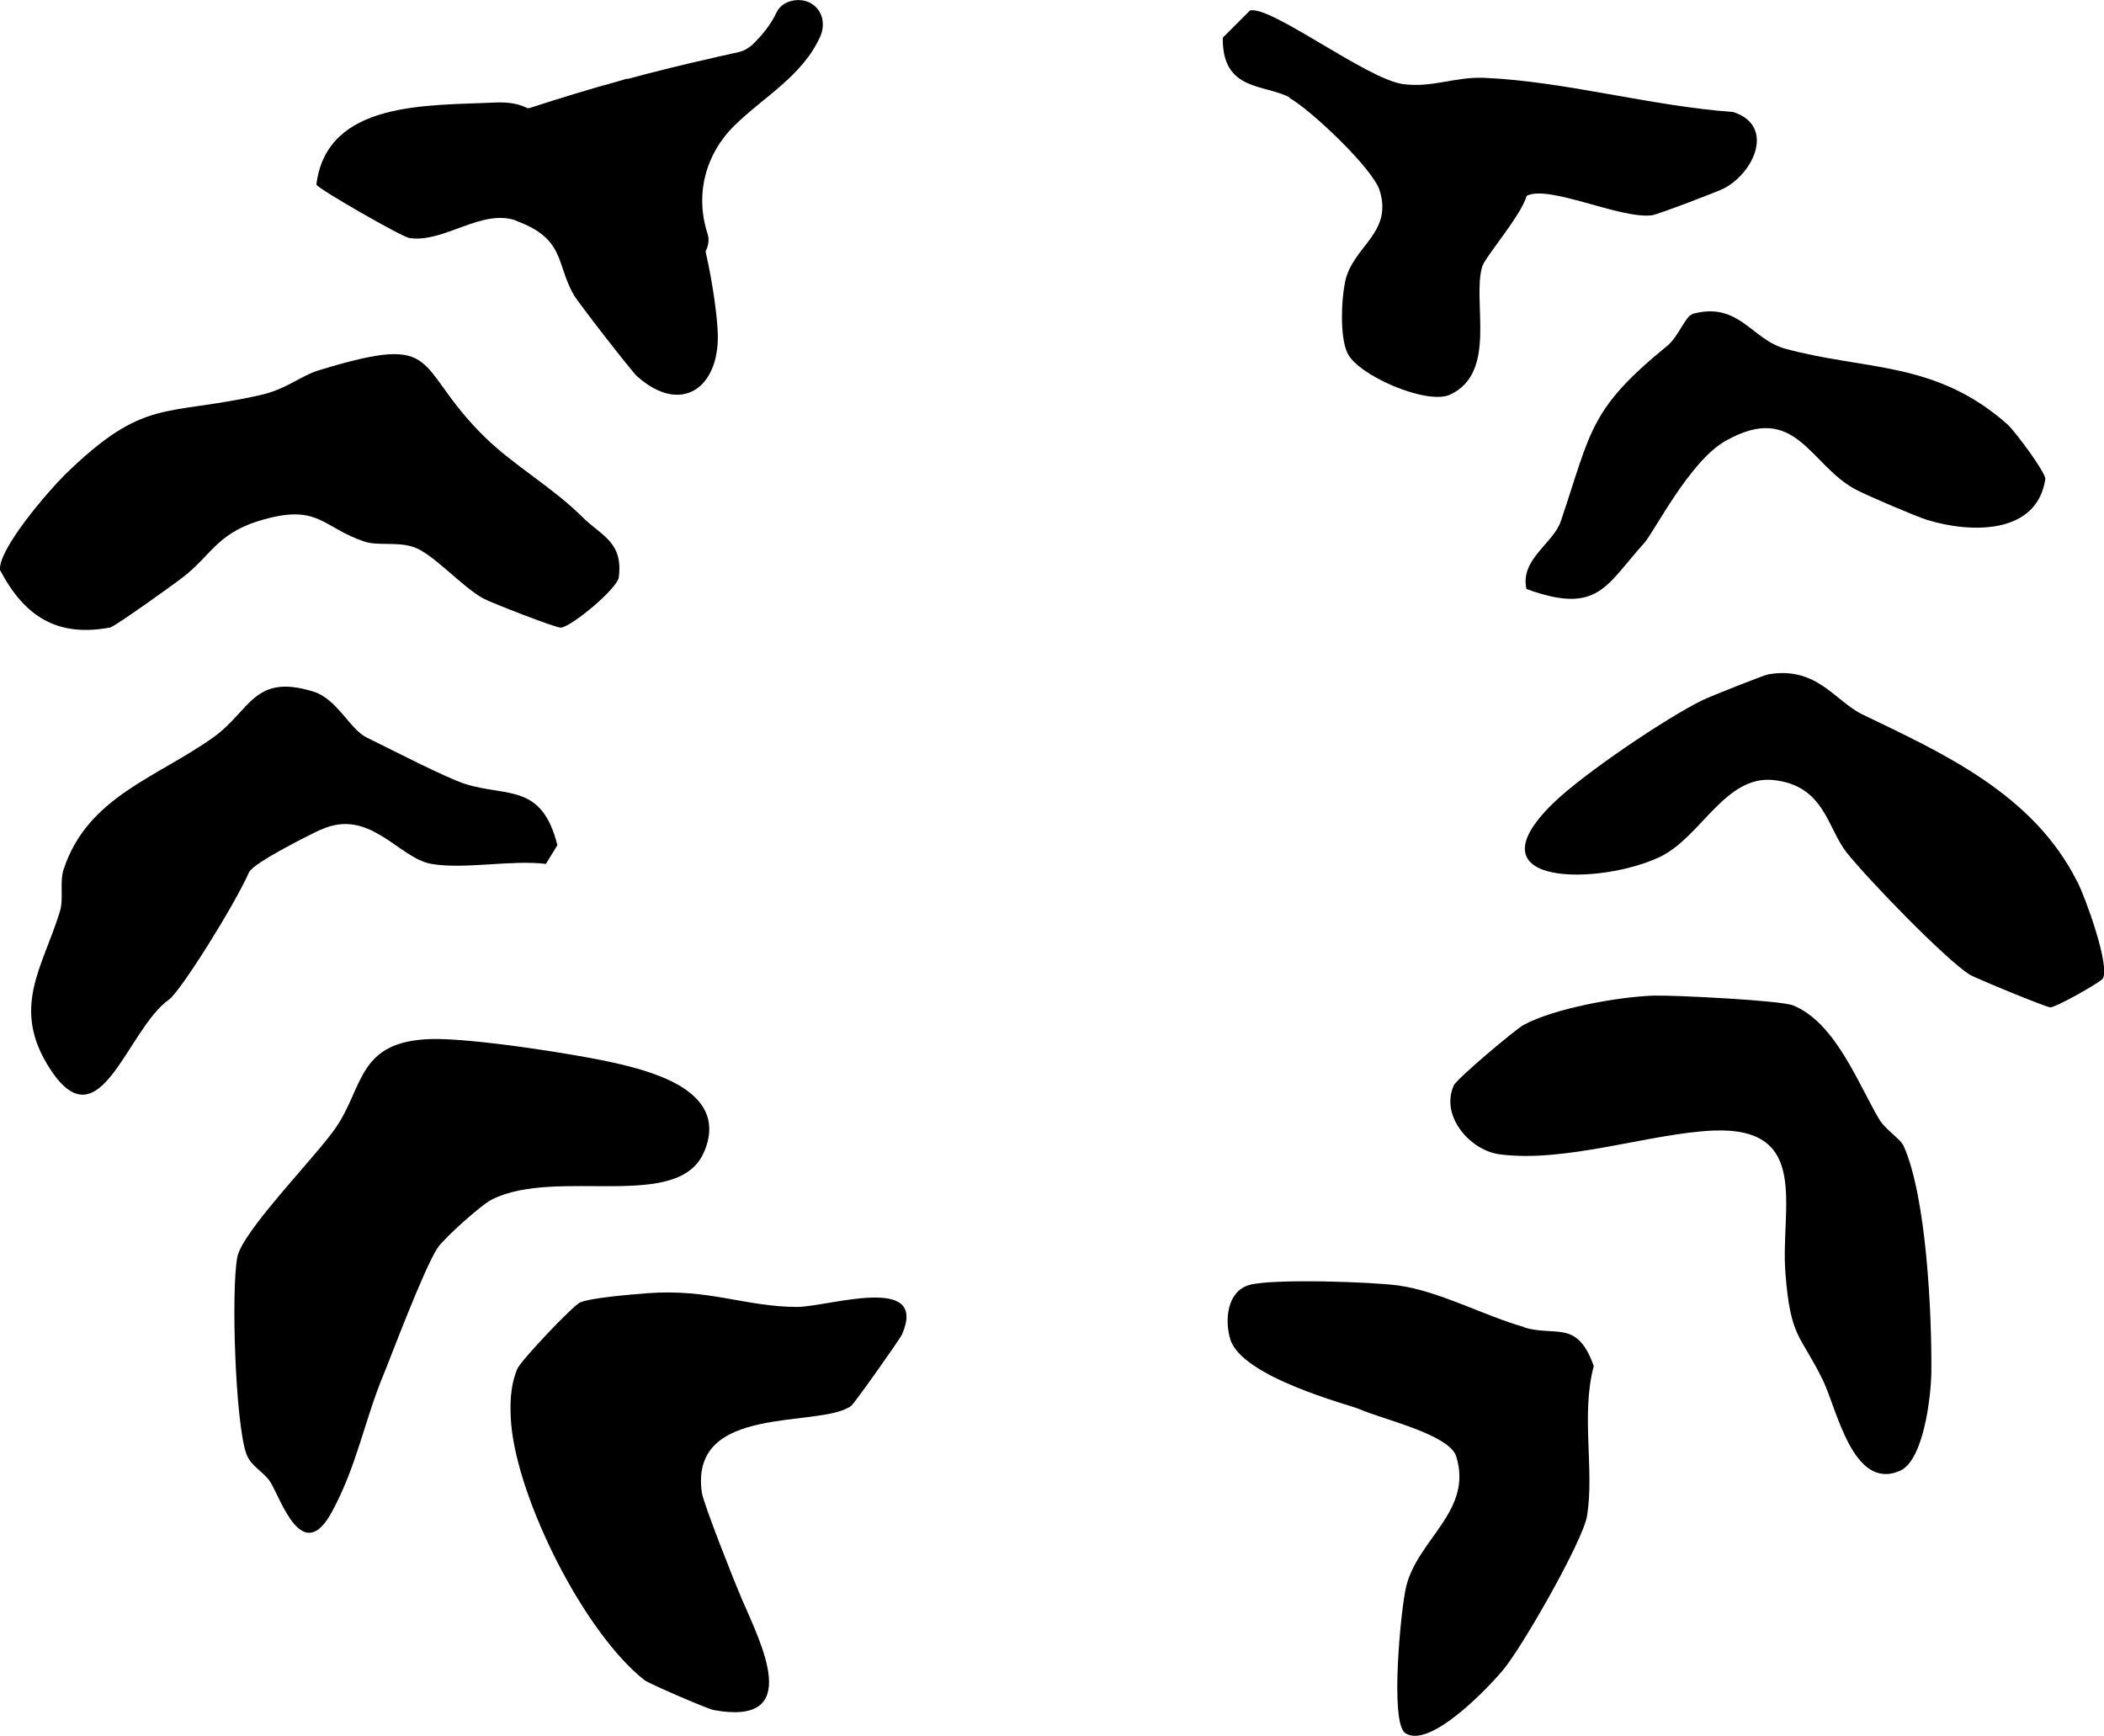
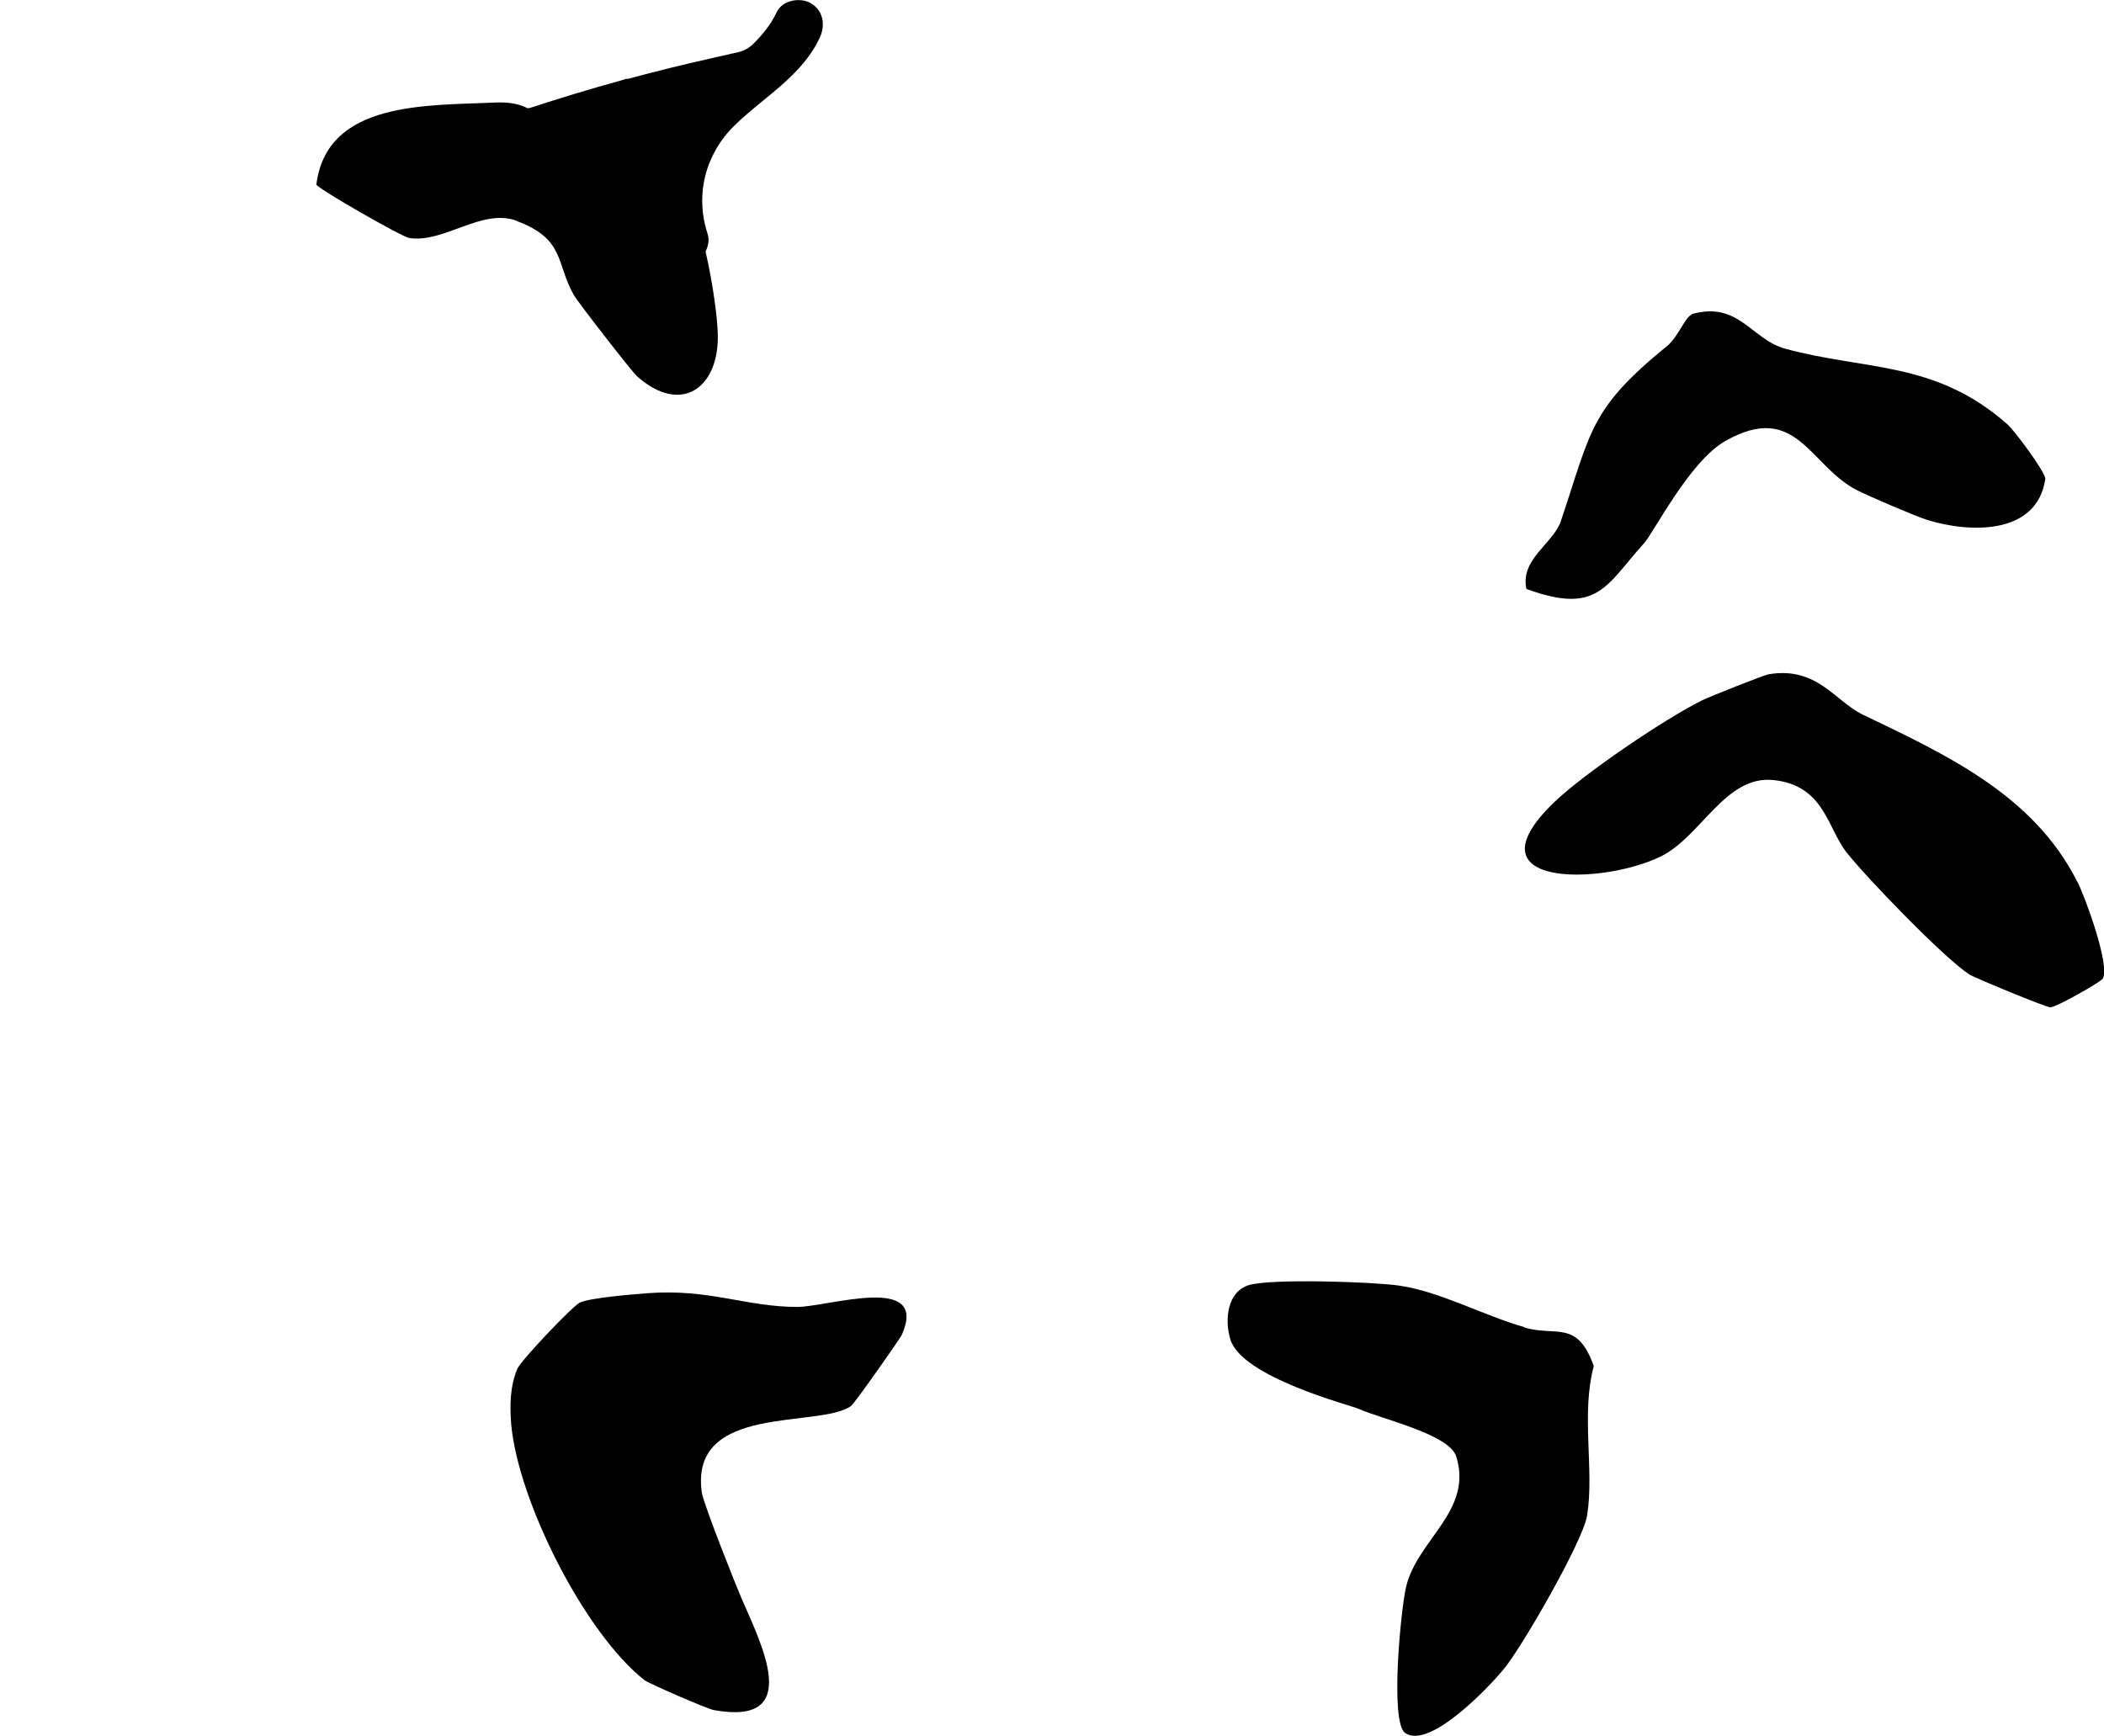
<svg xmlns="http://www.w3.org/2000/svg" id="Layer_2" viewBox="0 0 84.33 69.58">
  <defs>
    <style>.cls-1{fill:#000000;}</style>
  </defs>
  <g id="Layer_3">
-     <path class="cls-1" d="M28.23,46.16c.95-2.28-1.73-3.11-3.37-3.5-1.67-.4-5.94-1.05-7.56-1.01-2.97.08-2.71,1.89-3.83,3.54-.79,1.16-3.77,4.17-3.96,5.21-.25,1.34-.08,6.6.36,7.87.18.52.71.72.98,1.16.42.7,1.28,3.34,2.45,1.18,1.02-1.88,1.31-3.69,2.09-5.55.22-.52,1.59-4.19,2.15-5.04.23-.35,1.72-1.71,2.18-1.94,2.61-1.3,7.49.52,8.5-1.91Z" />
-     <path class="cls-1" d="M12.86,33.26c1.96-.9,3.11,1.14,4.43,1.37,1.33.23,3.18-.17,4.59,0l.46-.75c-.62-2.49-2.02-1.93-3.68-2.45-.75-.23-3.07-1.43-3.95-1.86-.68-.32-1.19-1.54-2.13-1.84-2.41-.76-2.54.76-4.02,1.82-2.26,1.62-5.05,2.38-6.01,5.3-.17.52.01,1.17-.15,1.69-.69,2.25-1.99,3.87-.38,6.33,1.99,3.03,3.06-1.6,4.75-2.8.47-.33,2.63-3.79,3.21-5.1.17-.39,2.56-1.57,2.89-1.72Z" />
-     <path class="cls-1" d="M4.44,25.14c.17-.03,2.52-1.71,2.89-2,1.22-.94,1.37-1.85,3.44-2.37,2.03-.51,2.21.4,3.84.94.55.18,1.28,0,1.94.21.78.24,1.96,1.6,2.82,2.07.29.16,2.93,1.19,3.11,1.17.45-.05,2.25-1.56,2.32-2.01.19-1.43-.71-1.68-1.43-2.4-1.26-1.25-2.76-2.07-3.95-3.24-2.92-2.86-1.58-4.21-6.63-2.67-.74.22-1.29.76-2.37,1-3.83.86-4.62.07-7.82,3.19C1.94,19.68-.08,22.02,0,22.85c.98,1.86,2.29,2.71,4.44,2.3Z" />
-     <path class="cls-1" d="M75.29,44.82c-.86-1.49-1.76-3.85-3.43-4.52-.51-.2-4.72-.41-5.56-.39-1.4.04-4.02.51-5.24,1.18-.34.19-2.68,2.16-2.79,2.42-.55,1.21.63,2.59,1.82,2.76,2.65.36,6.05-.84,8.57-.95,3.93-.16,2.7,3.09,2.9,5.69.2,2.65.6,2.47,1.5,4.31.56,1.14,1.2,4.46,3.09,3.64.95-.41,1.25-2.98,1.26-3.98.02-2.29-.19-6.95-1.1-9.02-.14-.33-.75-.66-1.01-1.13Z" />
    <path class="cls-1" d="M31.97,52.39c-2.08,0-3.53-.74-6.03-.55-.62.05-2.25.18-2.69.37-.28.12-2.39,2.34-2.52,2.67-.29.71-.3,1.46-.24,2.22.28,3.07,2.93,8.35,5.34,10.25.18.14,2.54,1.16,2.78,1.2,3.63.66,1.88-2.69,1.11-4.48-.21-.48-1.52-3.77-1.59-4.24-.51-3.59,4.71-2.56,5.98-3.47.14-.1,1.97-2.7,2.04-2.86,1.08-2.47-2.92-1.12-4.2-1.11Z" />
    <path class="cls-1" d="M83.25,35.33c-1.76-3.5-5.34-5.12-8.6-6.69-1.1-.53-1.82-1.94-3.77-1.61-.18.03-2.37.9-2.65,1.04-1.45.71-4.77,2.95-5.97,4.12-3.49,3.39,1.91,3.3,4.29,2.15,1.63-.79,2.6-3.28,4.54-3.07,2.04.22,2.15,1.93,2.93,2.91.86,1.08,3.92,4.24,4.91,4.88.22.14,3.08,1.32,3.25,1.32.23,0,2-1,2.1-1.15.31-.49-.7-3.27-1.02-3.89Z" />
-     <path class="cls-1" d="M51.67,3.92c.86.47,3.36,2.84,3.63,3.72.53,1.73-1.09,2.22-1.39,3.67-.15.73-.21,2.17.09,2.83.4.9,3.19,2.11,4.12,1.68,1.92-.89.87-3.75,1.29-5.14.12-.39,1.56-2.04,1.78-2.83.89-.46,3.75.94,5.02.78.23-.03,2.65-.95,2.91-1.09,1.22-.66,2.01-2.51.35-3.05-3.25-.23-6.75-1.23-9.97-1.37-1.19-.05-2.09.41-3.27.25-1.45-.2-5.3-3.16-6.13-2.95l-1.09,1.09c-.03,2.16,1.67,1.85,2.69,2.4Z" />
    <path class="cls-1" d="M61.1,53.2c-1.63-.46-3.4-1.44-5.05-1.67-1.1-.15-5.07-.28-5.98-.02-.89.26-.99,1.4-.76,2.17.45,1.53,4.8,2.64,5.16,2.8.94.42,3.62,1.01,3.9,1.91.67,2.18-1.55,3.31-2.01,5.21-.21.86-.66,5.44-.04,5.87.98.67,3.37-1.85,3.95-2.56.76-.92,3.17-5.13,3.34-6.14.3-1.83-.25-4.09.27-6.01-.66-1.86-1.49-1.18-2.77-1.54Z" />
    <path class="cls-1" d="M67.81,12.61c-.25.07-.55.89-.97,1.24-3.14,2.56-3.05,3.39-4.28,7.04-.3.9-1.64,1.52-1.38,2.72,2.88,1.05,3.18-.14,4.72-1.84.39-.43,1.82-3.28,3.25-4.09,2.87-1.63,3.38,1.02,5.3,1.98.45.23,2.34,1.04,2.79,1.18,1.71.53,4.41.62,4.74-1.65-.03-.31-1.23-1.92-1.52-2.18-2.9-2.56-5.67-2.15-8.9-3.03-1.37-.37-1.86-1.92-3.75-1.39Z" />
    <path class="cls-1" d="M20.71,8.86c1.94.72,1.57,1.69,2.28,2.95.16.29,2.32,3.07,2.54,3.27,1.77,1.58,3.3.47,3.24-1.69-.02-.66-.18-1.94-.49-3.31.11-.22.16-.47.08-.71-.51-1.56-.09-3.19,1.07-4.33,1.18-1.16,2.71-1.98,3.43-3.54.23-.49.14-1.08-.36-1.37-.43-.25-1.14-.13-1.37.36-.24.51-.59.93-.99,1.32-.1.08-.19.14-.25.17-.13.07-.27.11-.42.14,0,0,0,0,0,0-.12.02-.23.05-.35.08-.2.04-.39.08-.58.13-1.13.25-2.25.53-3.37.83-.03,0-.05,0-.07,0l-.26.08c-1.21.33-2.41.7-3.61,1.09-.03,0-.05,0-.08.01-.3-.15-.68-.26-1.32-.23-2.69.13-6.73-.08-7.15,3.29.1.19,3.4,2.08,3.72,2.14,1.39.22,2.92-1.21,4.31-.69Z" />
  </g>
</svg>